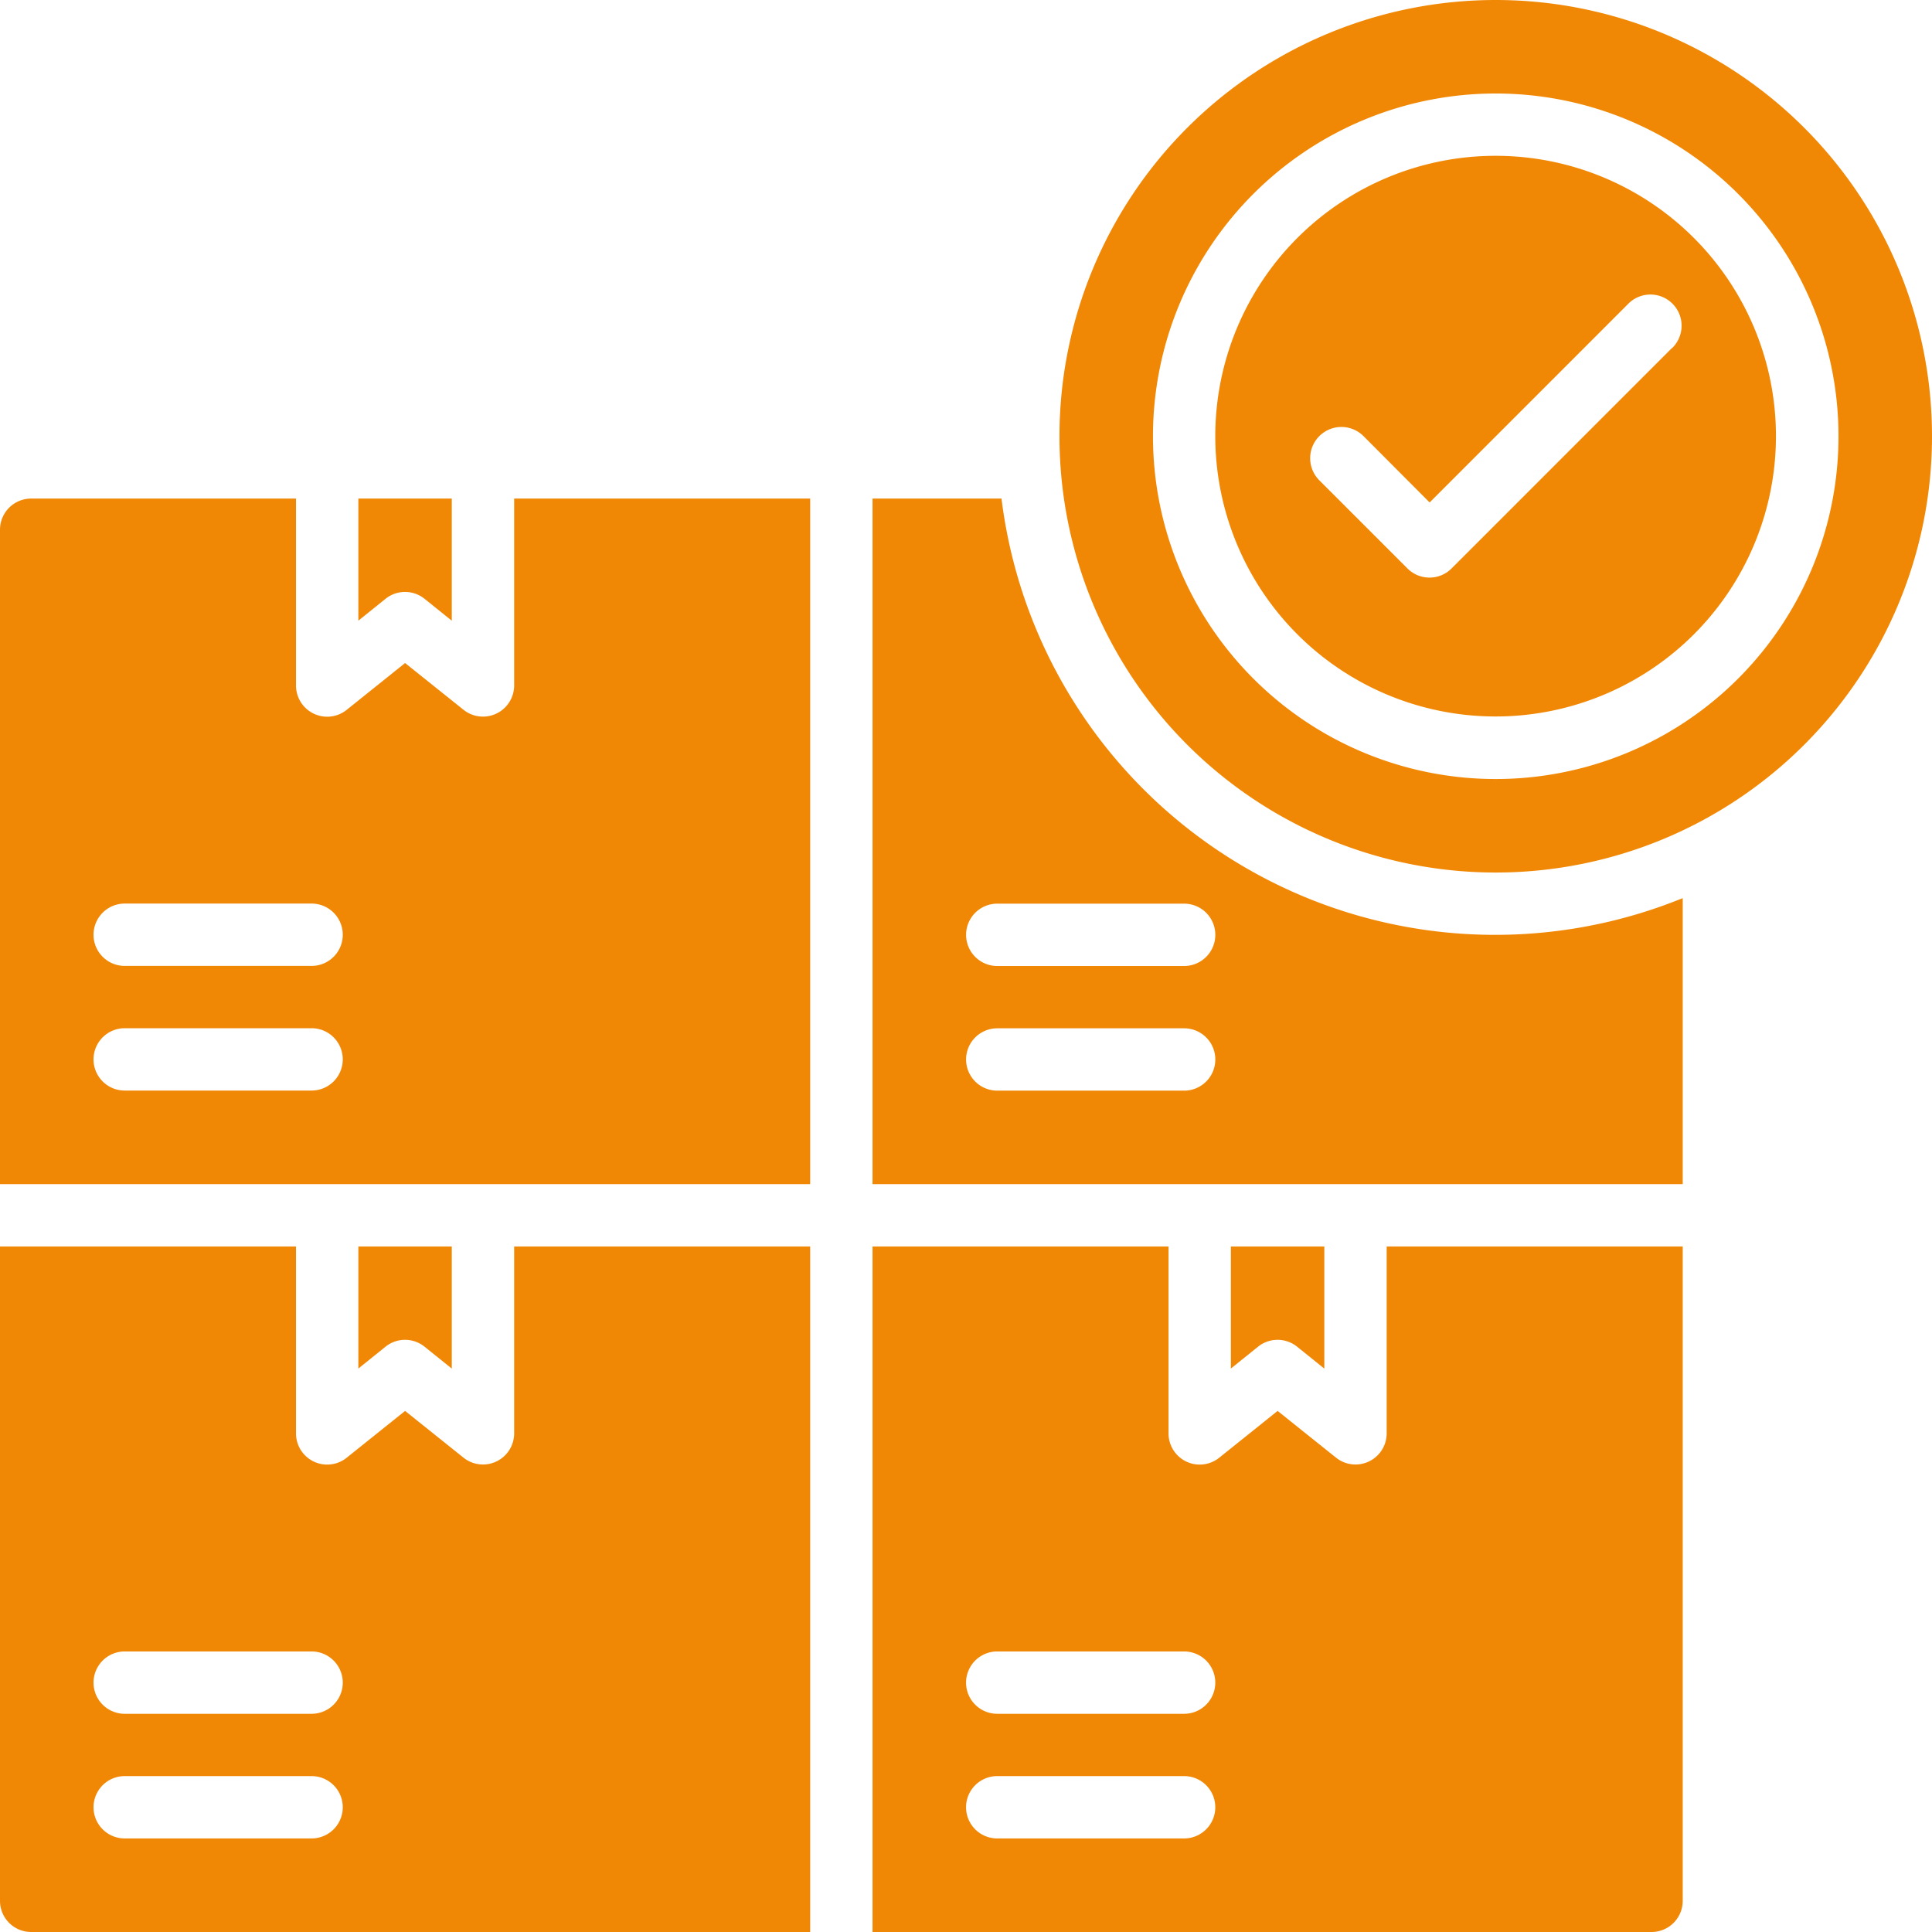
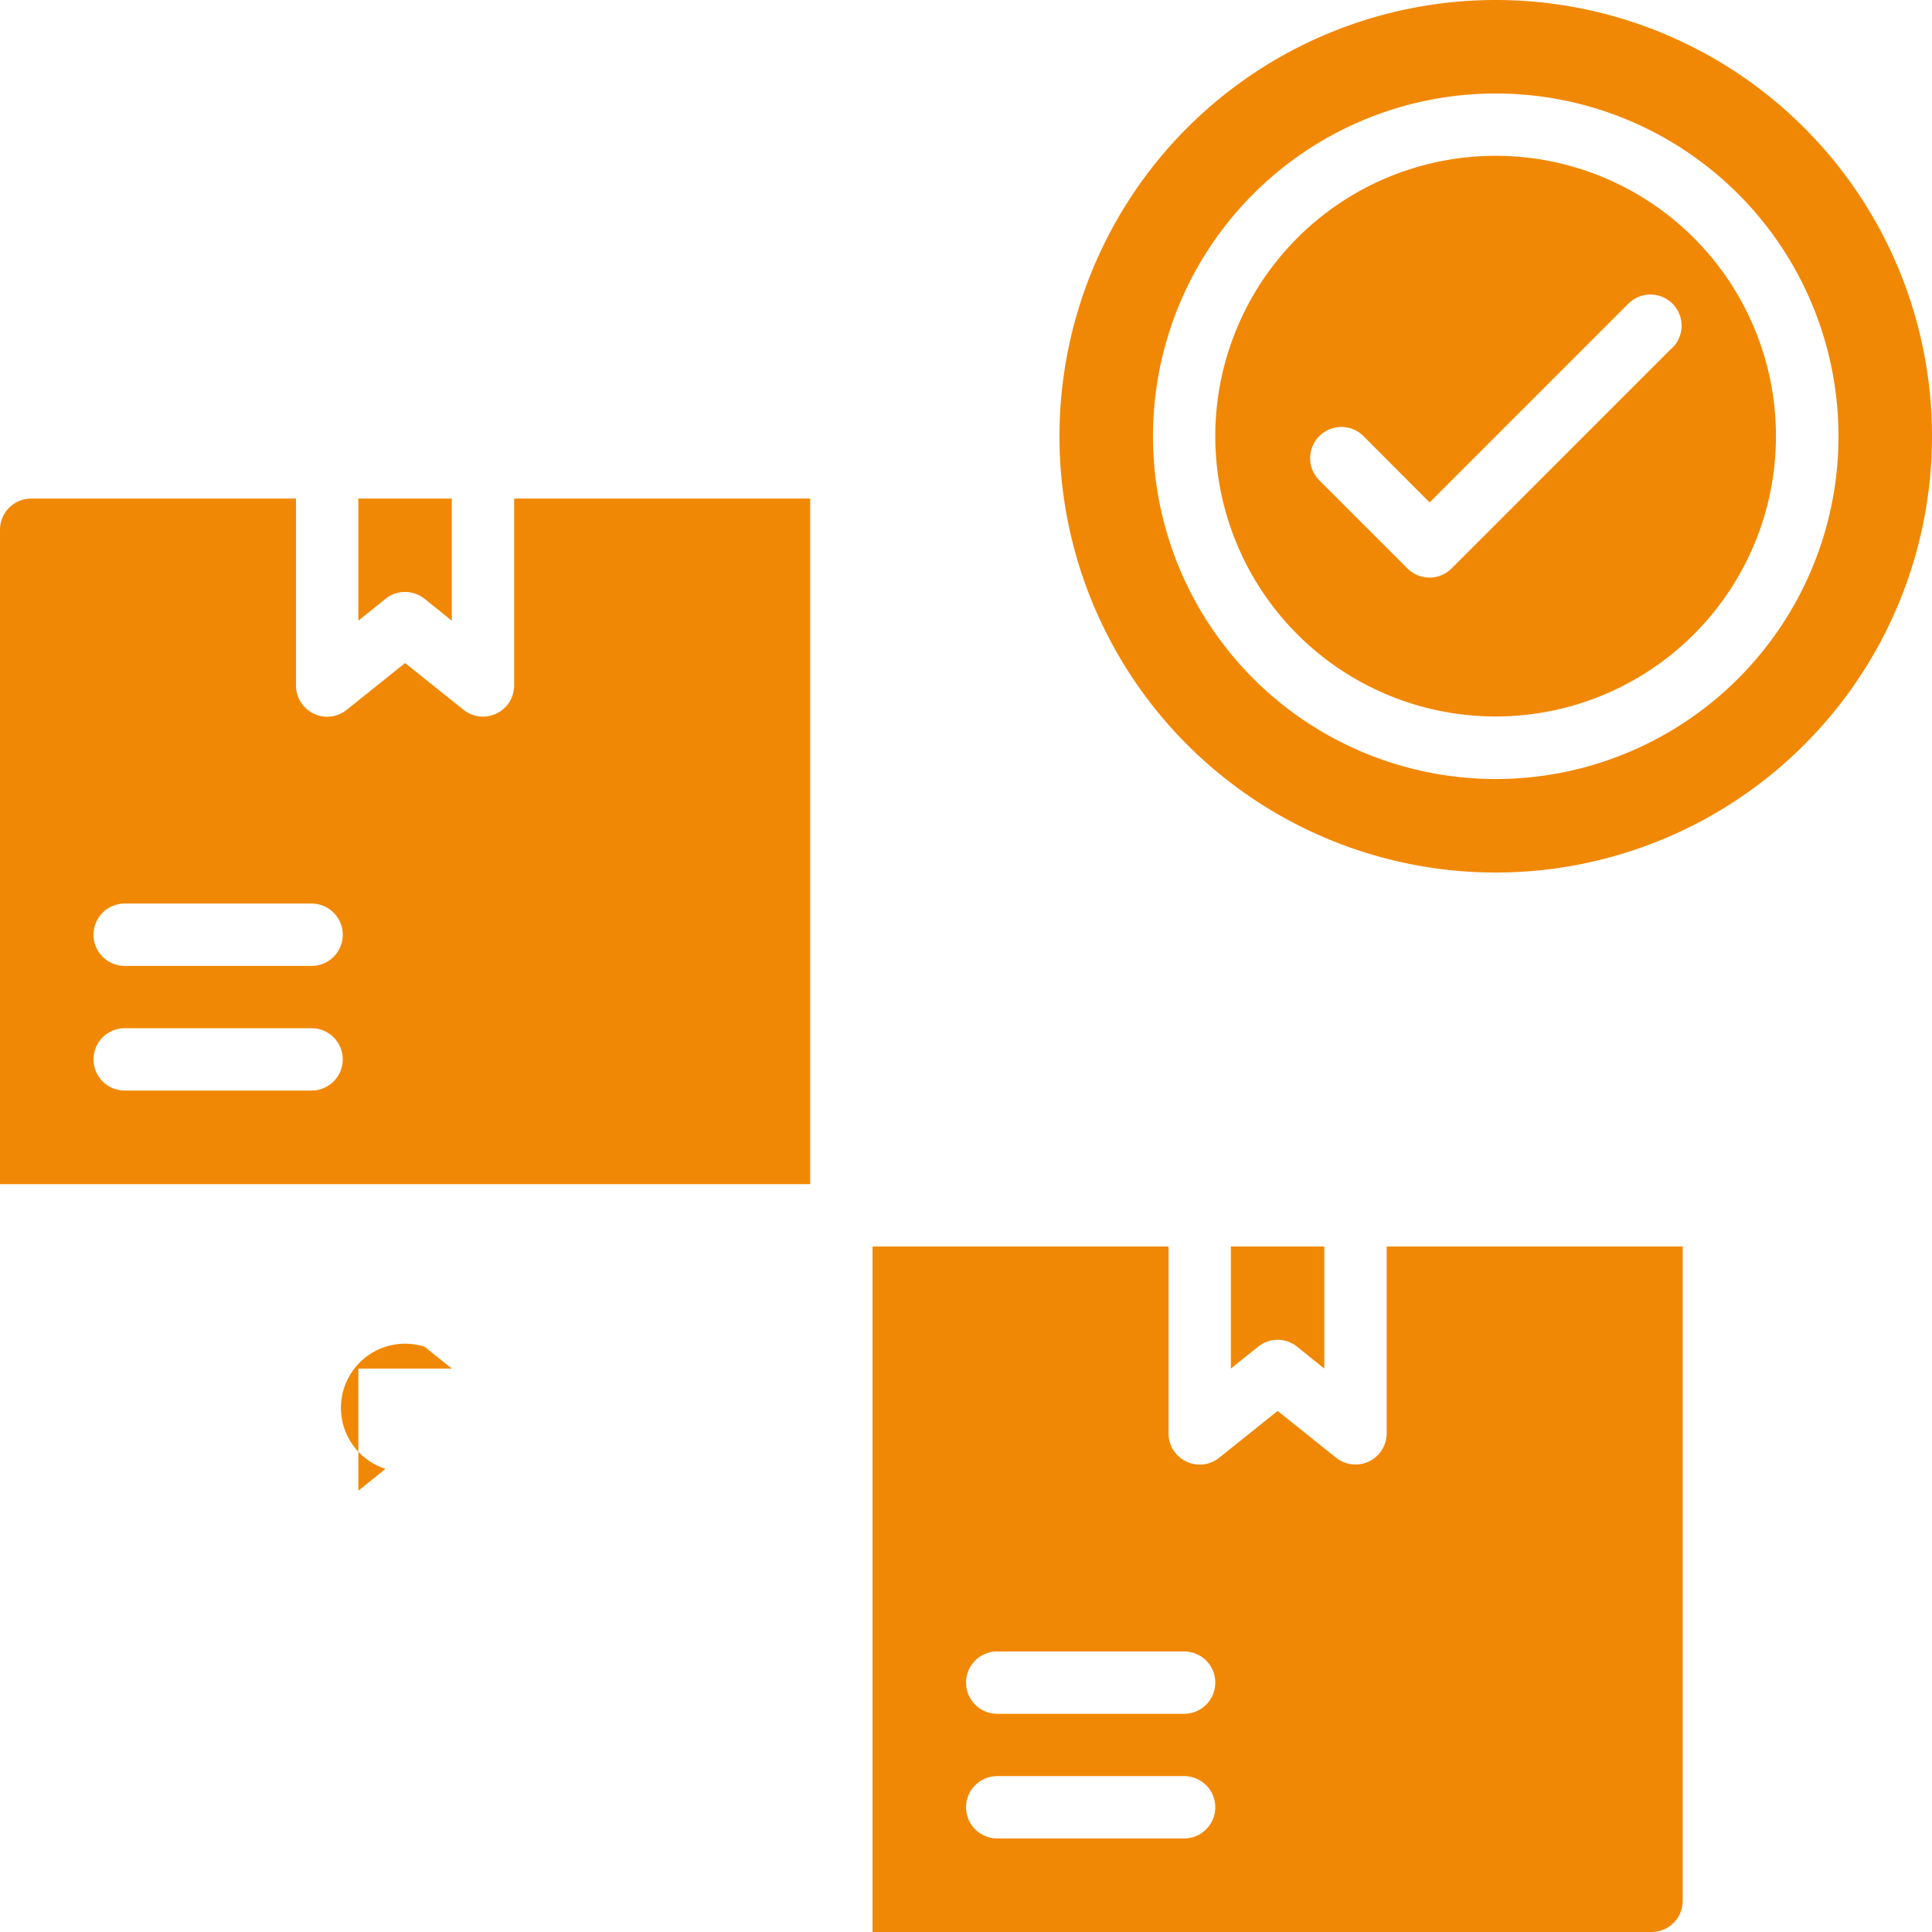
<svg xmlns="http://www.w3.org/2000/svg" width="64.094" height="64.094" viewBox="0 0 64.094 64.094">
  <g transform="translate(-1 -1)">
    <path d="M42.7,44.328l.9.724V41H40.5v4.051l.9-.724A1.034,1.034,0,0,1,42.7,44.328Z" transform="translate(1.334 1.351)" fill="#f18805" />
    <path d="M46.057,47.2a1.034,1.034,0,0,1-1.68.807l-1.938-1.551L40.5,48.01a1.034,1.034,0,0,1-1.68-.807V41H29V63.743H54.844a1.034,1.034,0,0,0,1.034-1.034V41H46.057Zm-6.72,13.439h-6.2a1.034,1.034,0,0,1,0-2.068h6.2a1.034,1.034,0,0,1,0,2.068Zm0-4.135h-6.2a1.034,1.034,0,1,1,0-2.068h6.2a1.034,1.034,0,1,1,0,2.068Z" transform="translate(0.946 1.351)" fill="#f18805" />
-     <path d="M33.279,17H29V39.743H55.878V30.255A16.5,16.5,0,0,1,33.279,17Zm6.059,19.642h-6.2a1.034,1.034,0,1,1,0-2.068h6.2a1.034,1.034,0,1,1,0,2.068Zm0-4.135h-6.2a1.034,1.034,0,1,1,0-2.068h6.2a1.034,1.034,0,1,1,0,2.068Z" transform="translate(0.946 0.54)" fill="#f18805" />
    <path d="M49.473,1A14.473,14.473,0,1,0,63.946,15.473,14.473,14.473,0,0,0,49.473,1Zm0,25.844A11.371,11.371,0,1,1,60.844,15.473,11.371,11.371,0,0,1,49.473,26.844Z" transform="translate(1.148)" fill="#f18805" />
    <path d="M49.3,6a9.3,9.3,0,1,0,9.3,9.3A9.3,9.3,0,0,0,49.3,6Zm5.848,6.379-7.31,7.311a1.034,1.034,0,0,1-1.462,0l-2.925-2.925A1.034,1.034,0,1,1,44.918,15.3L47.111,17.5l6.579-6.58a1.034,1.034,0,1,1,1.462,1.462Z" transform="translate(1.317 0.169)" fill="#f18805" />
-     <path d="M14.7,44.328l.9.724V41H12.5v4.051l.9-.724A1.034,1.034,0,0,1,14.7,44.328Z" transform="translate(0.388 1.351)" fill="#f18805" />
-     <path d="M18.057,47.2a1.034,1.034,0,0,1-1.68.807l-1.938-1.551L12.5,48.01a1.034,1.034,0,0,1-1.68-.807V41H1V62.709a1.034,1.034,0,0,0,1.034,1.034H27.878V41H18.057Zm-6.72,13.439h-6.2a1.034,1.034,0,0,1,0-2.068h6.2a1.034,1.034,0,0,1,0,2.068Zm0-4.135h-6.2a1.034,1.034,0,1,1,0-2.068h6.2a1.034,1.034,0,1,1,0,2.068Z" transform="translate(0 1.351)" fill="#f18805" />
+     <path d="M14.7,44.328l.9.724H12.5v4.051l.9-.724A1.034,1.034,0,0,1,14.7,44.328Z" transform="translate(0.388 1.351)" fill="#f18805" />
    <path d="M14.7,20.328l.9.724V17H12.5v4.051l.9-.724A1.034,1.034,0,0,1,14.7,20.328Z" transform="translate(0.388 0.54)" fill="#f18805" />
    <path d="M18.057,23.2a1.034,1.034,0,0,1-1.68.807l-1.938-1.551L12.5,24.01a1.034,1.034,0,0,1-1.68-.807V17H2.034A1.034,1.034,0,0,0,1,18.034V39.743H27.878V17H18.057Zm-6.72,13.439h-6.2a1.034,1.034,0,1,1,0-2.068h6.2a1.034,1.034,0,1,1,0,2.068Zm0-4.135h-6.2a1.034,1.034,0,1,1,0-2.068h6.2a1.034,1.034,0,1,1,0,2.068Z" transform="translate(0 0.54)" fill="#f18805" />
  </g>
</svg>